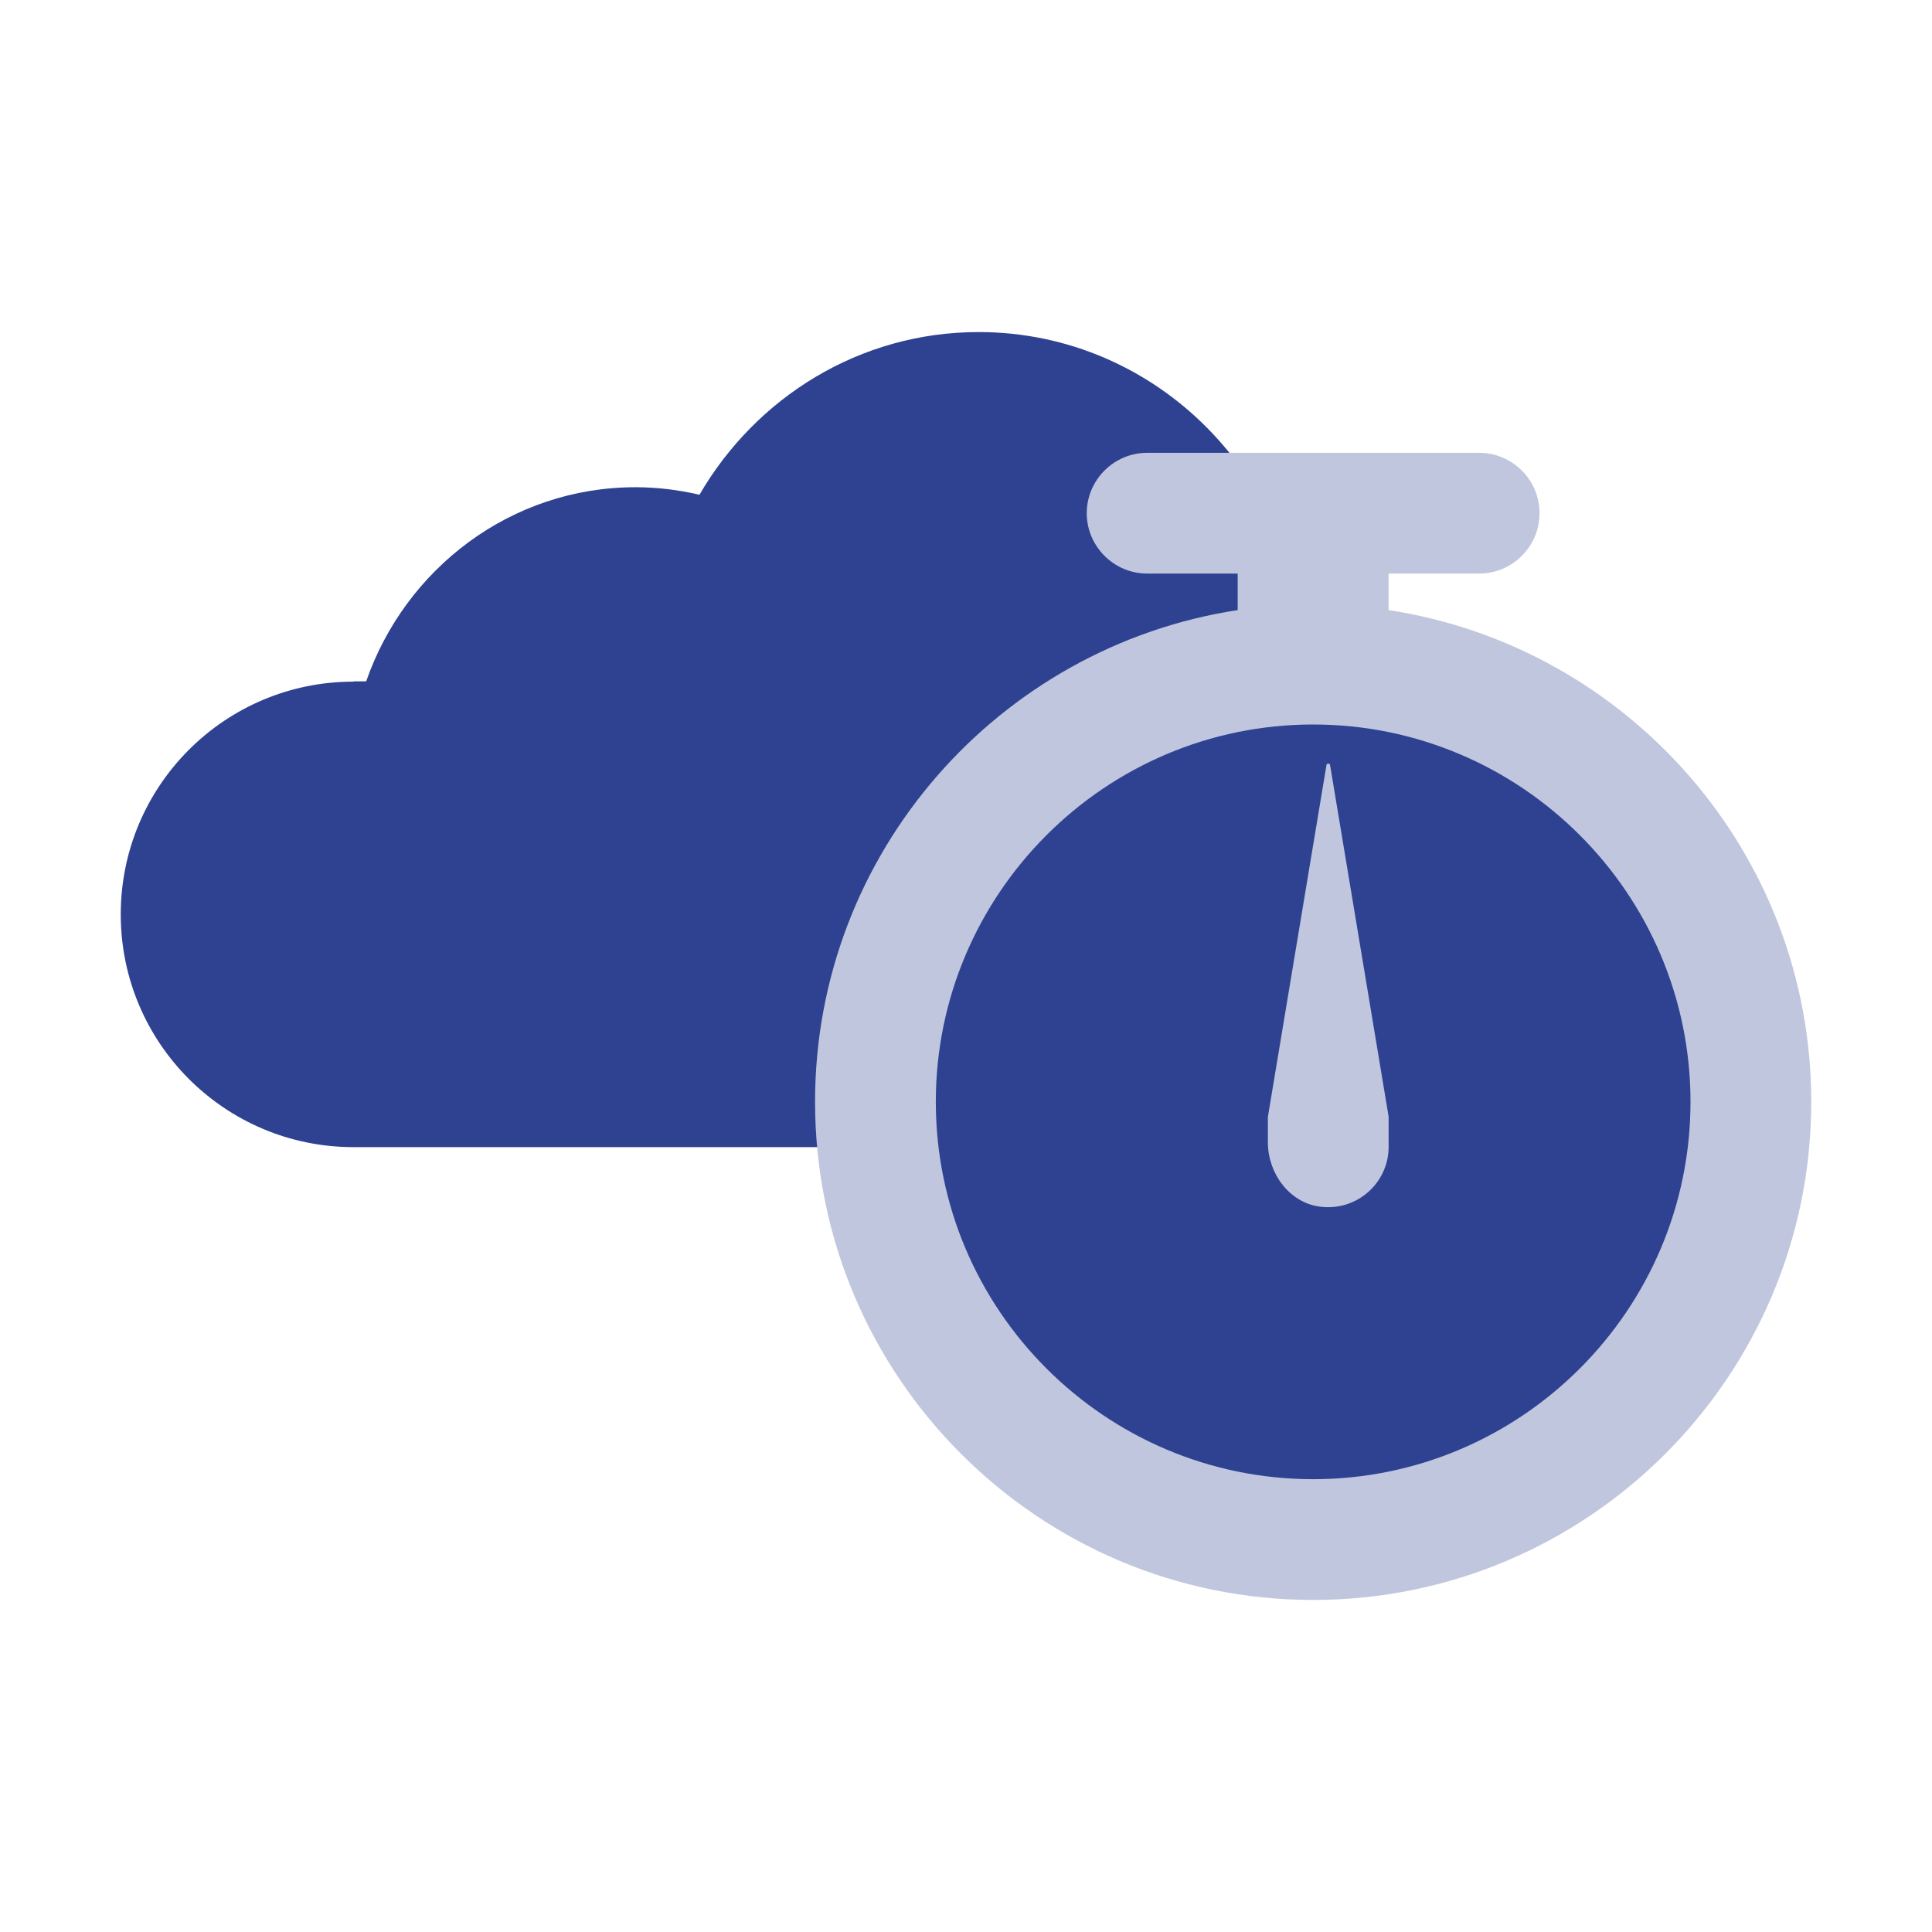
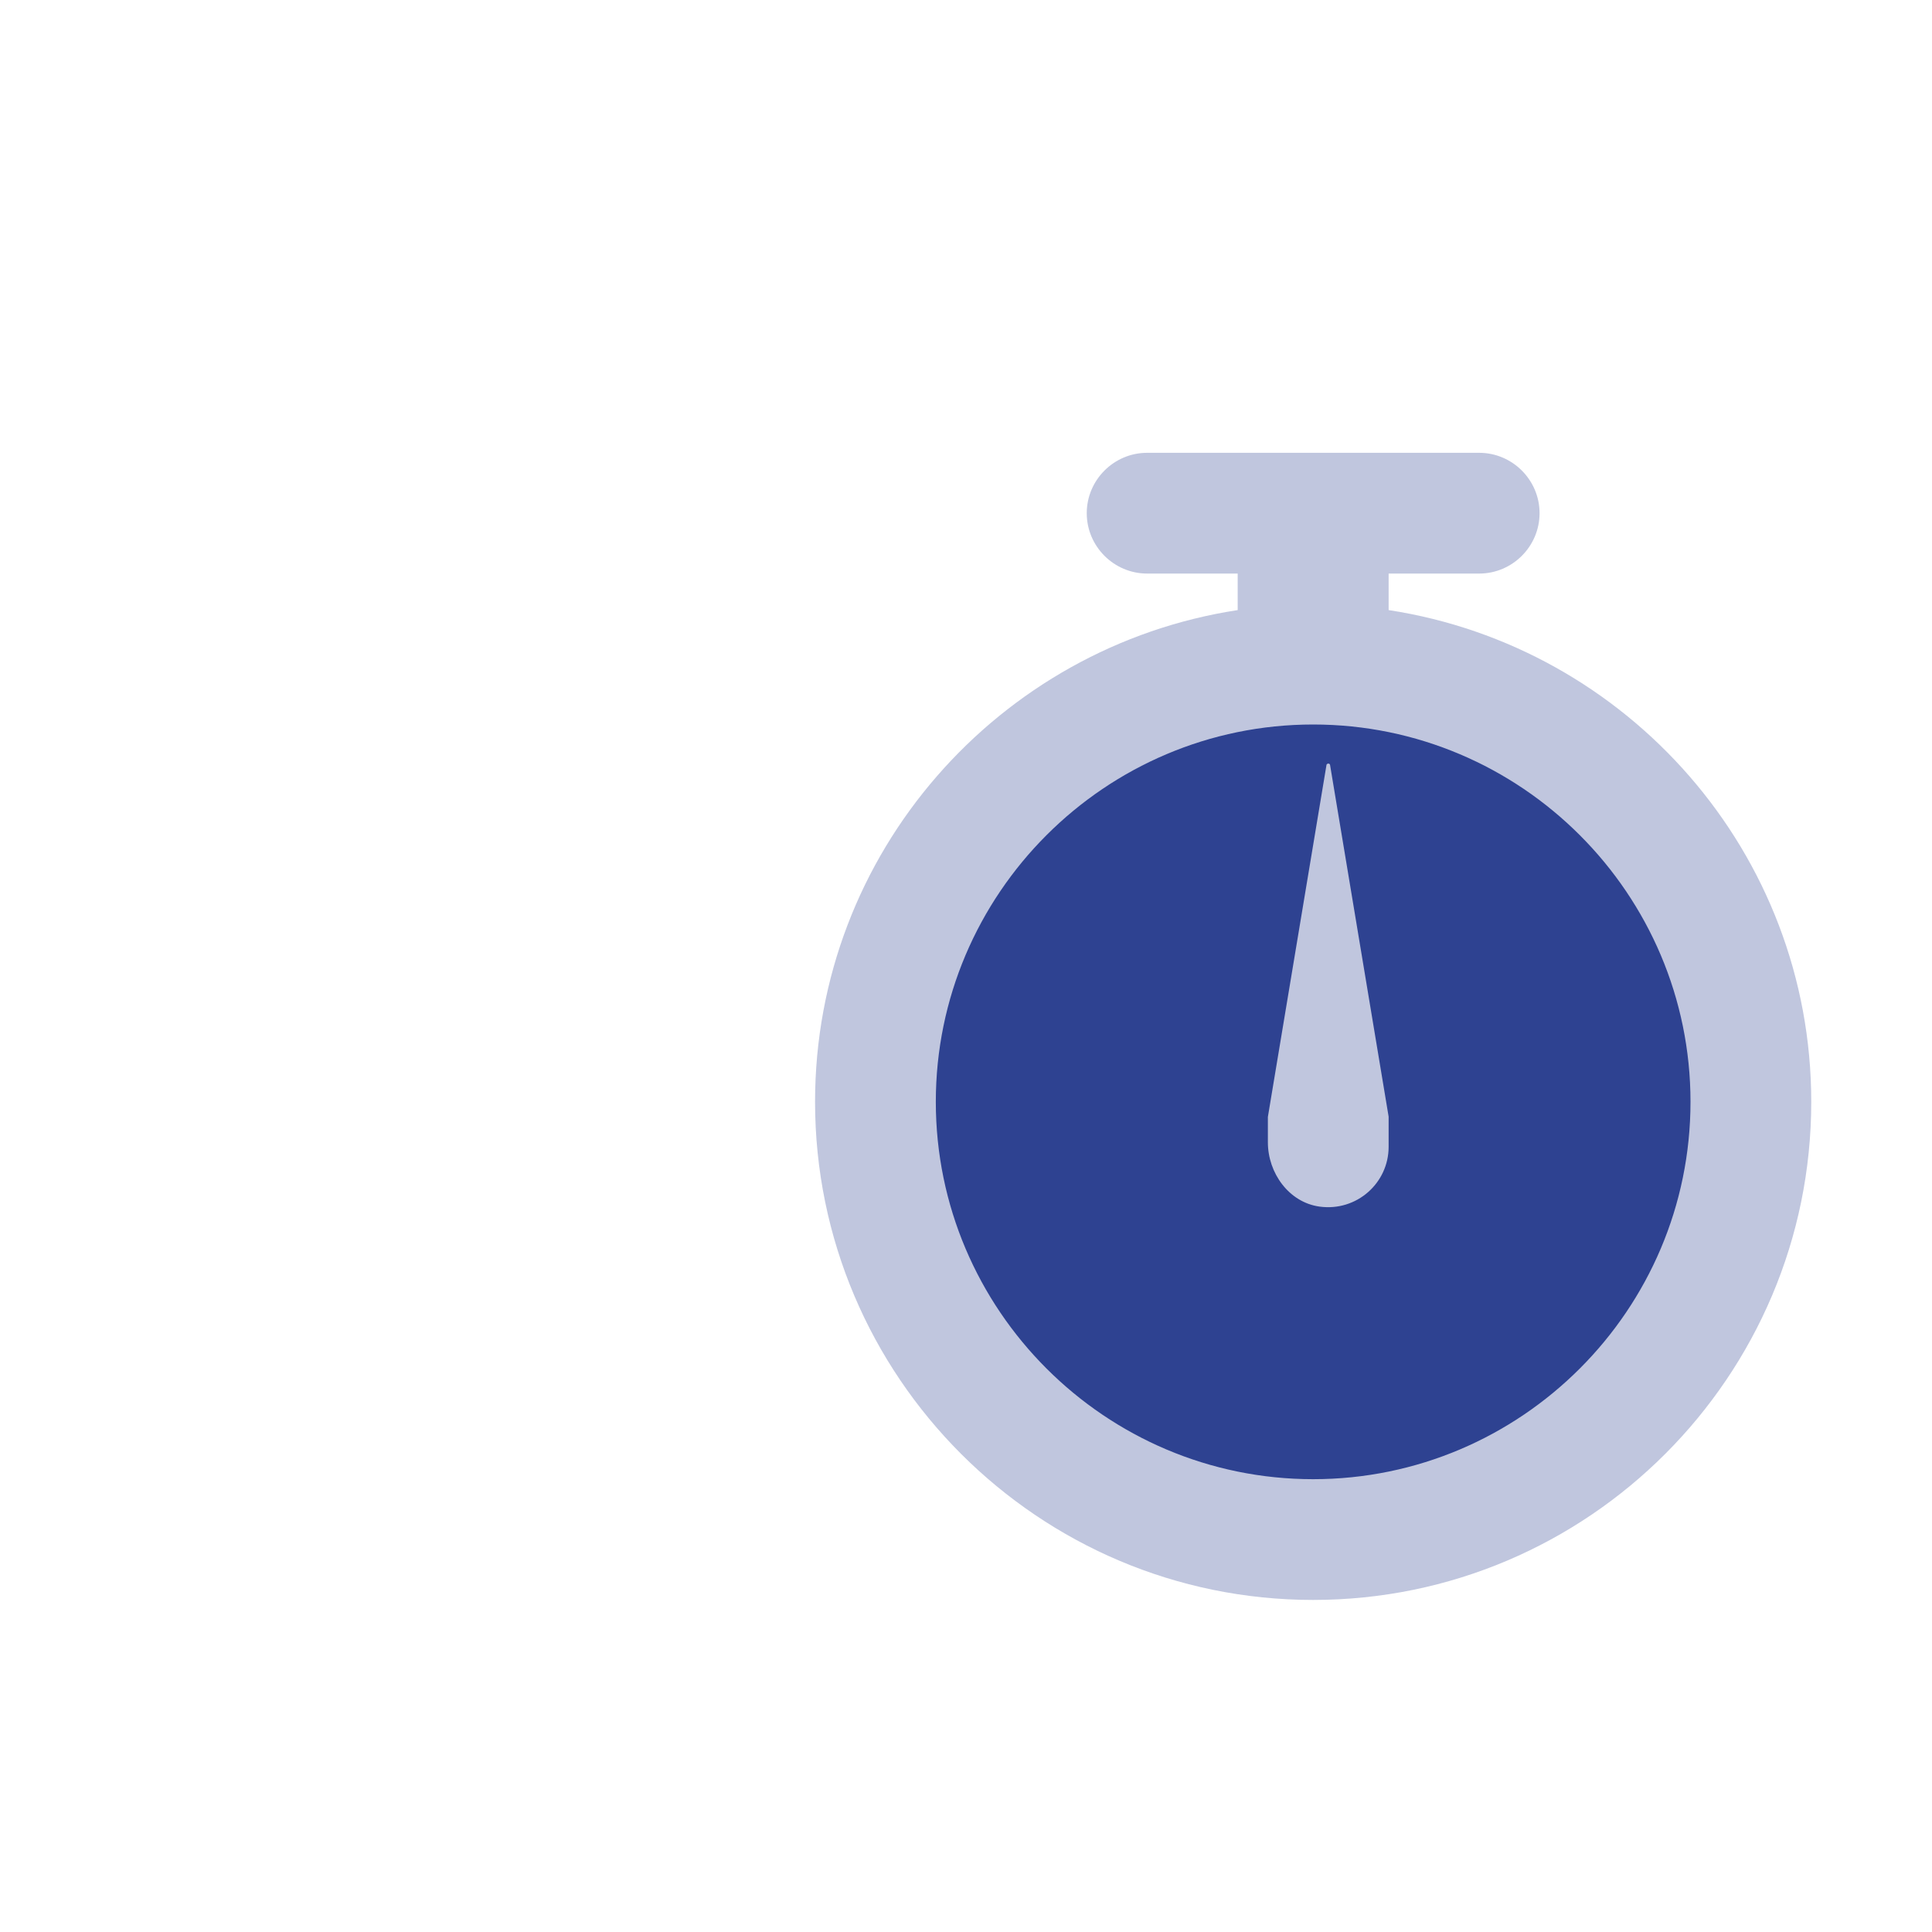
<svg xmlns="http://www.w3.org/2000/svg" id="Ebene_4" viewBox="0 0 64 64">
  <defs>
    <style>.cls-1{fill:#c0c6de;}.cls-2{fill:#2e4291;}</style>
  </defs>
-   <path class="cls-2" d="m11.71,22.57h.42c1.3-3.74,4.8-6.43,8.92-6.43.73,0,1.44.09,2.12.25,1.87-3.22,5.3-5.39,9.25-5.39,5.93,0,10.74,4.89,10.74,10.93,0,.26-.02.51-.04.77,3.61.64,6.35,3.79,6.35,7.59,0,4.26-3.45,7.71-7.71,7.71H11.71c-4.26,0-7.71-3.45-7.71-7.71s3.45-7.71,7.71-7.71Z" />
  <circle class="cls-2" cx="43.5" cy="36.5" r="14.5" />
  <path class="cls-1" d="m46,20.21v-1.21h3c1.1,0,2-.9,2-2s-.9-2-2-2h-11c-1.1,0-2,.9-2,2s.9,2,2,2h3v1.21c-7.91,1.21-14,8.04-14,16.29,0,9.1,7.4,16.5,16.5,16.5s16.5-7.4,16.5-16.5c0-8.25-6.09-15.08-14-16.29Zm-2.5,28.79c-6.89,0-12.5-5.61-12.5-12.5s5.61-12.5,12.5-12.5,12.5,5.61,12.5,12.5-5.61,12.5-12.5,12.5Z" />
  <path class="cls-1" d="m43.94,25.35l-1.94,11.65s0,0,0,0v.84c0,1.02.7,1.99,1.71,2.13,1.23.17,2.29-.78,2.29-1.98v-1l-1.94-11.65c-.01-.06-.1-.06-.12,0Z" />
</svg>